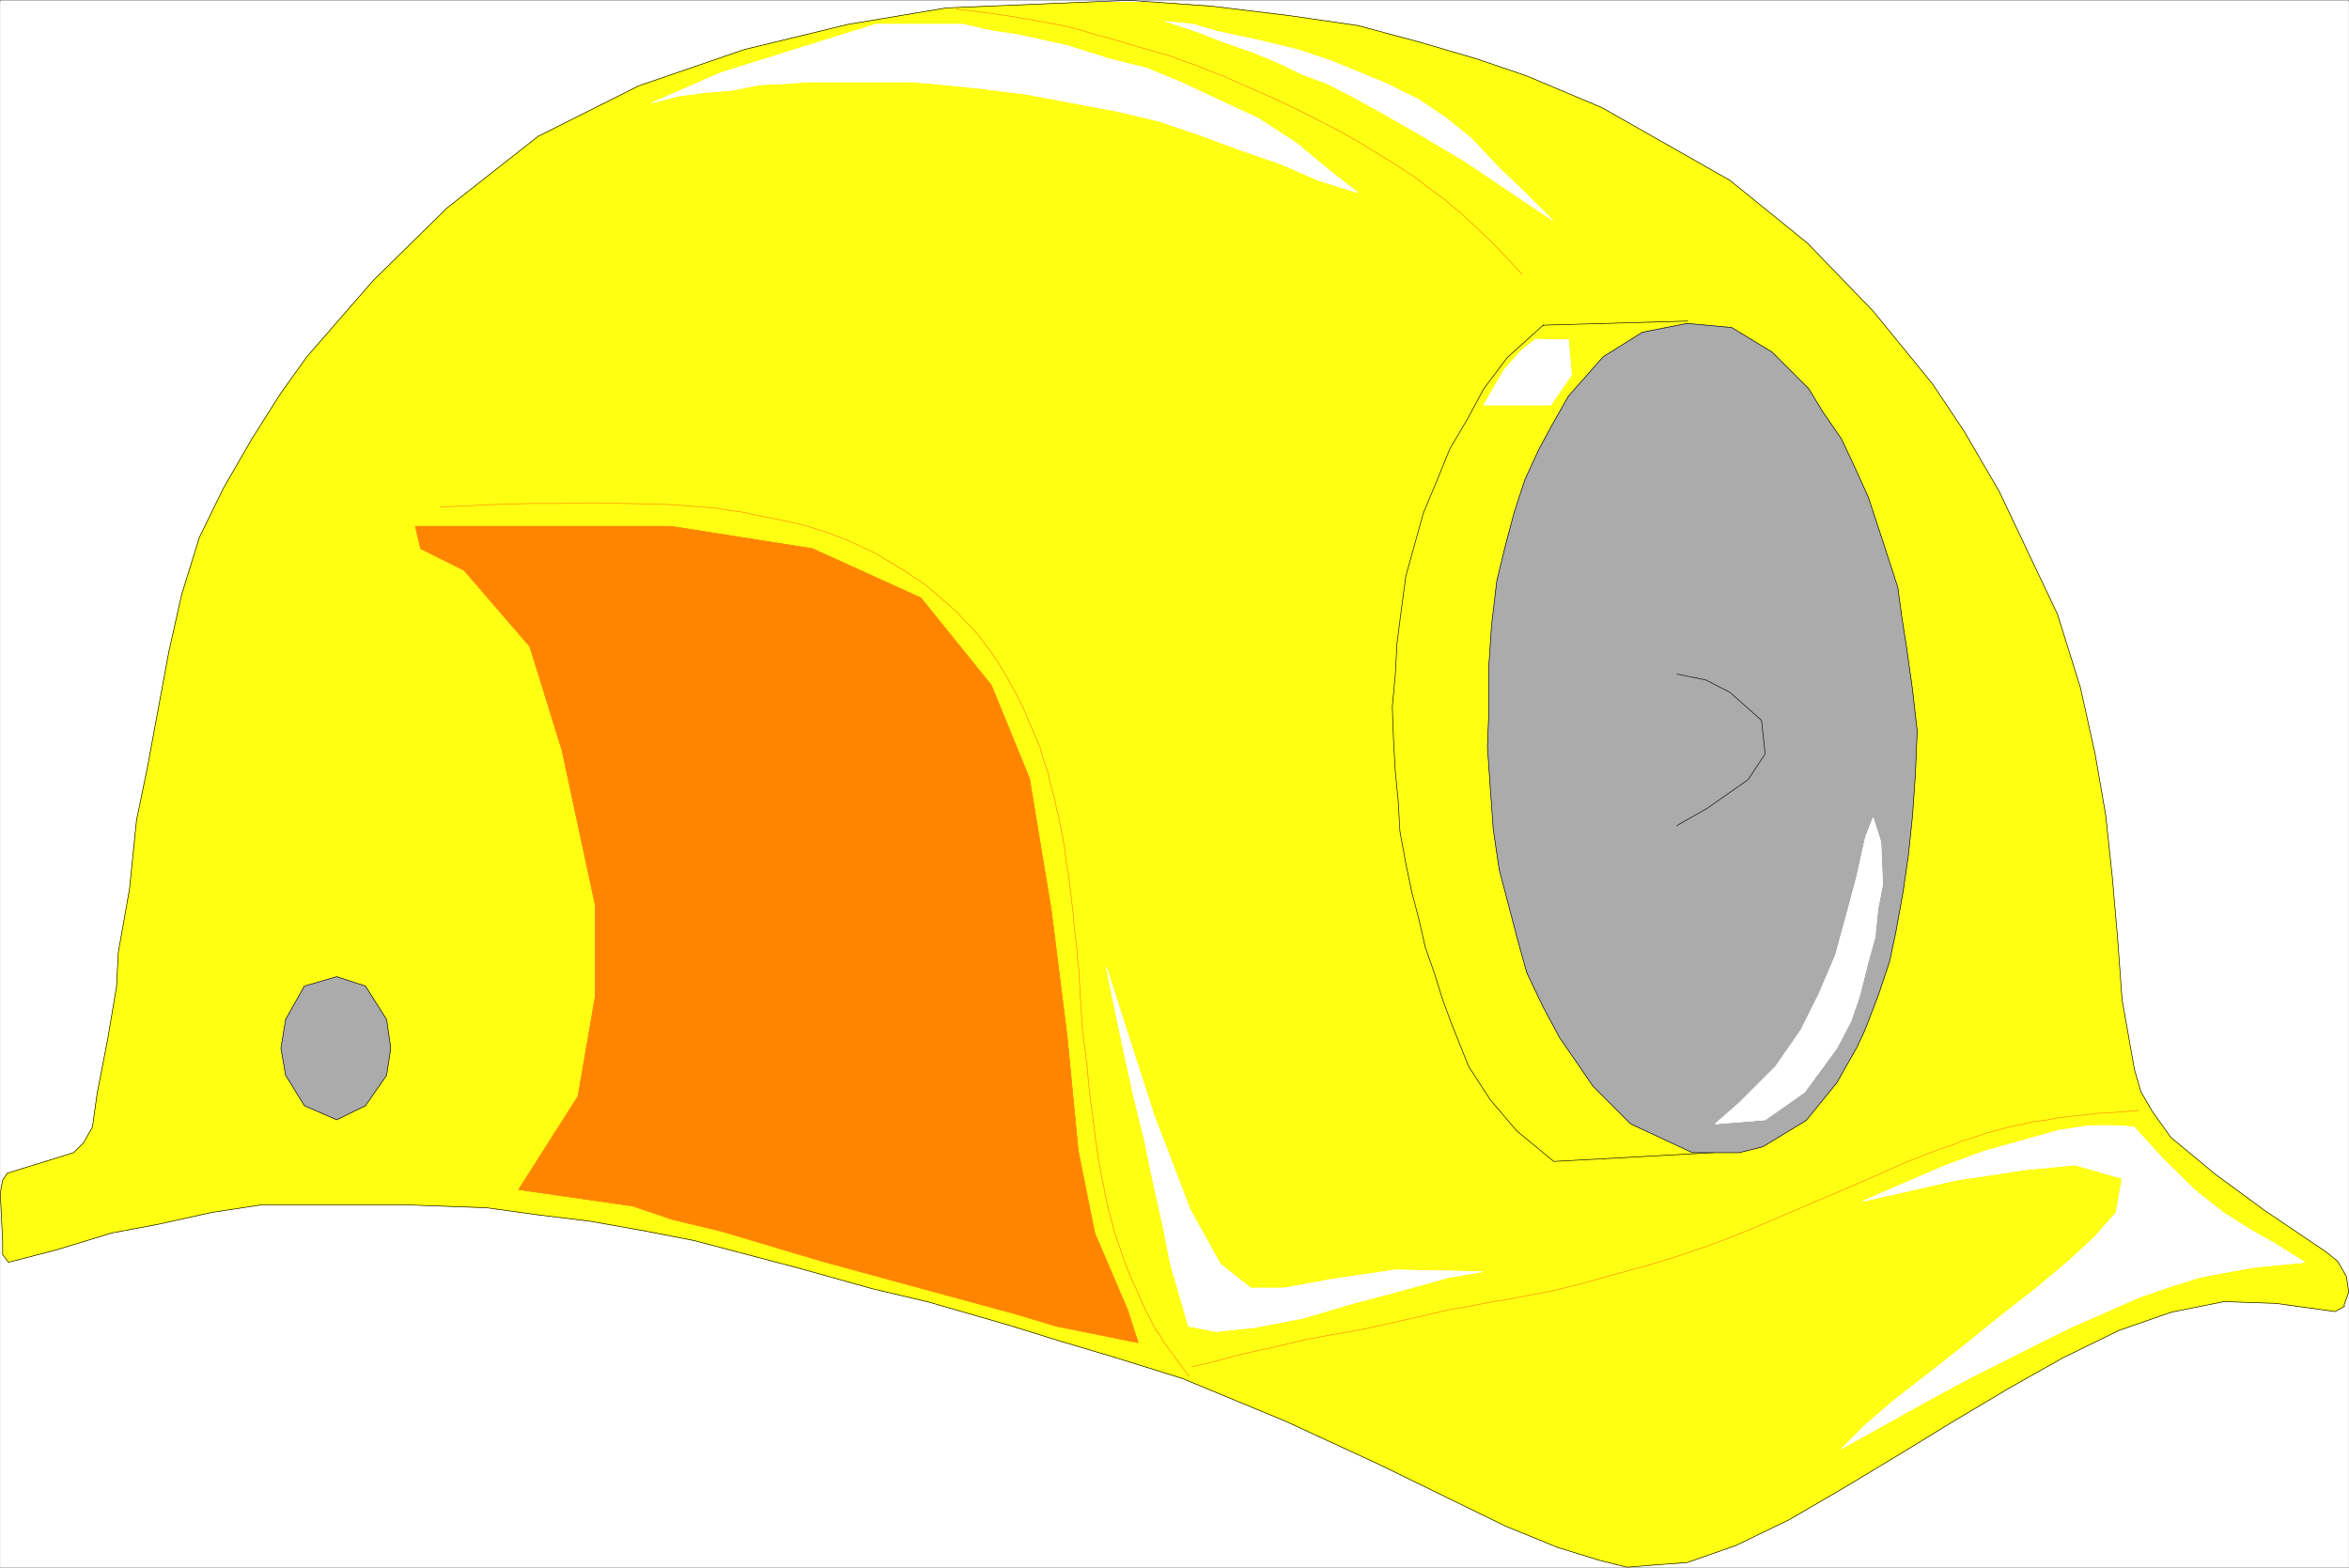
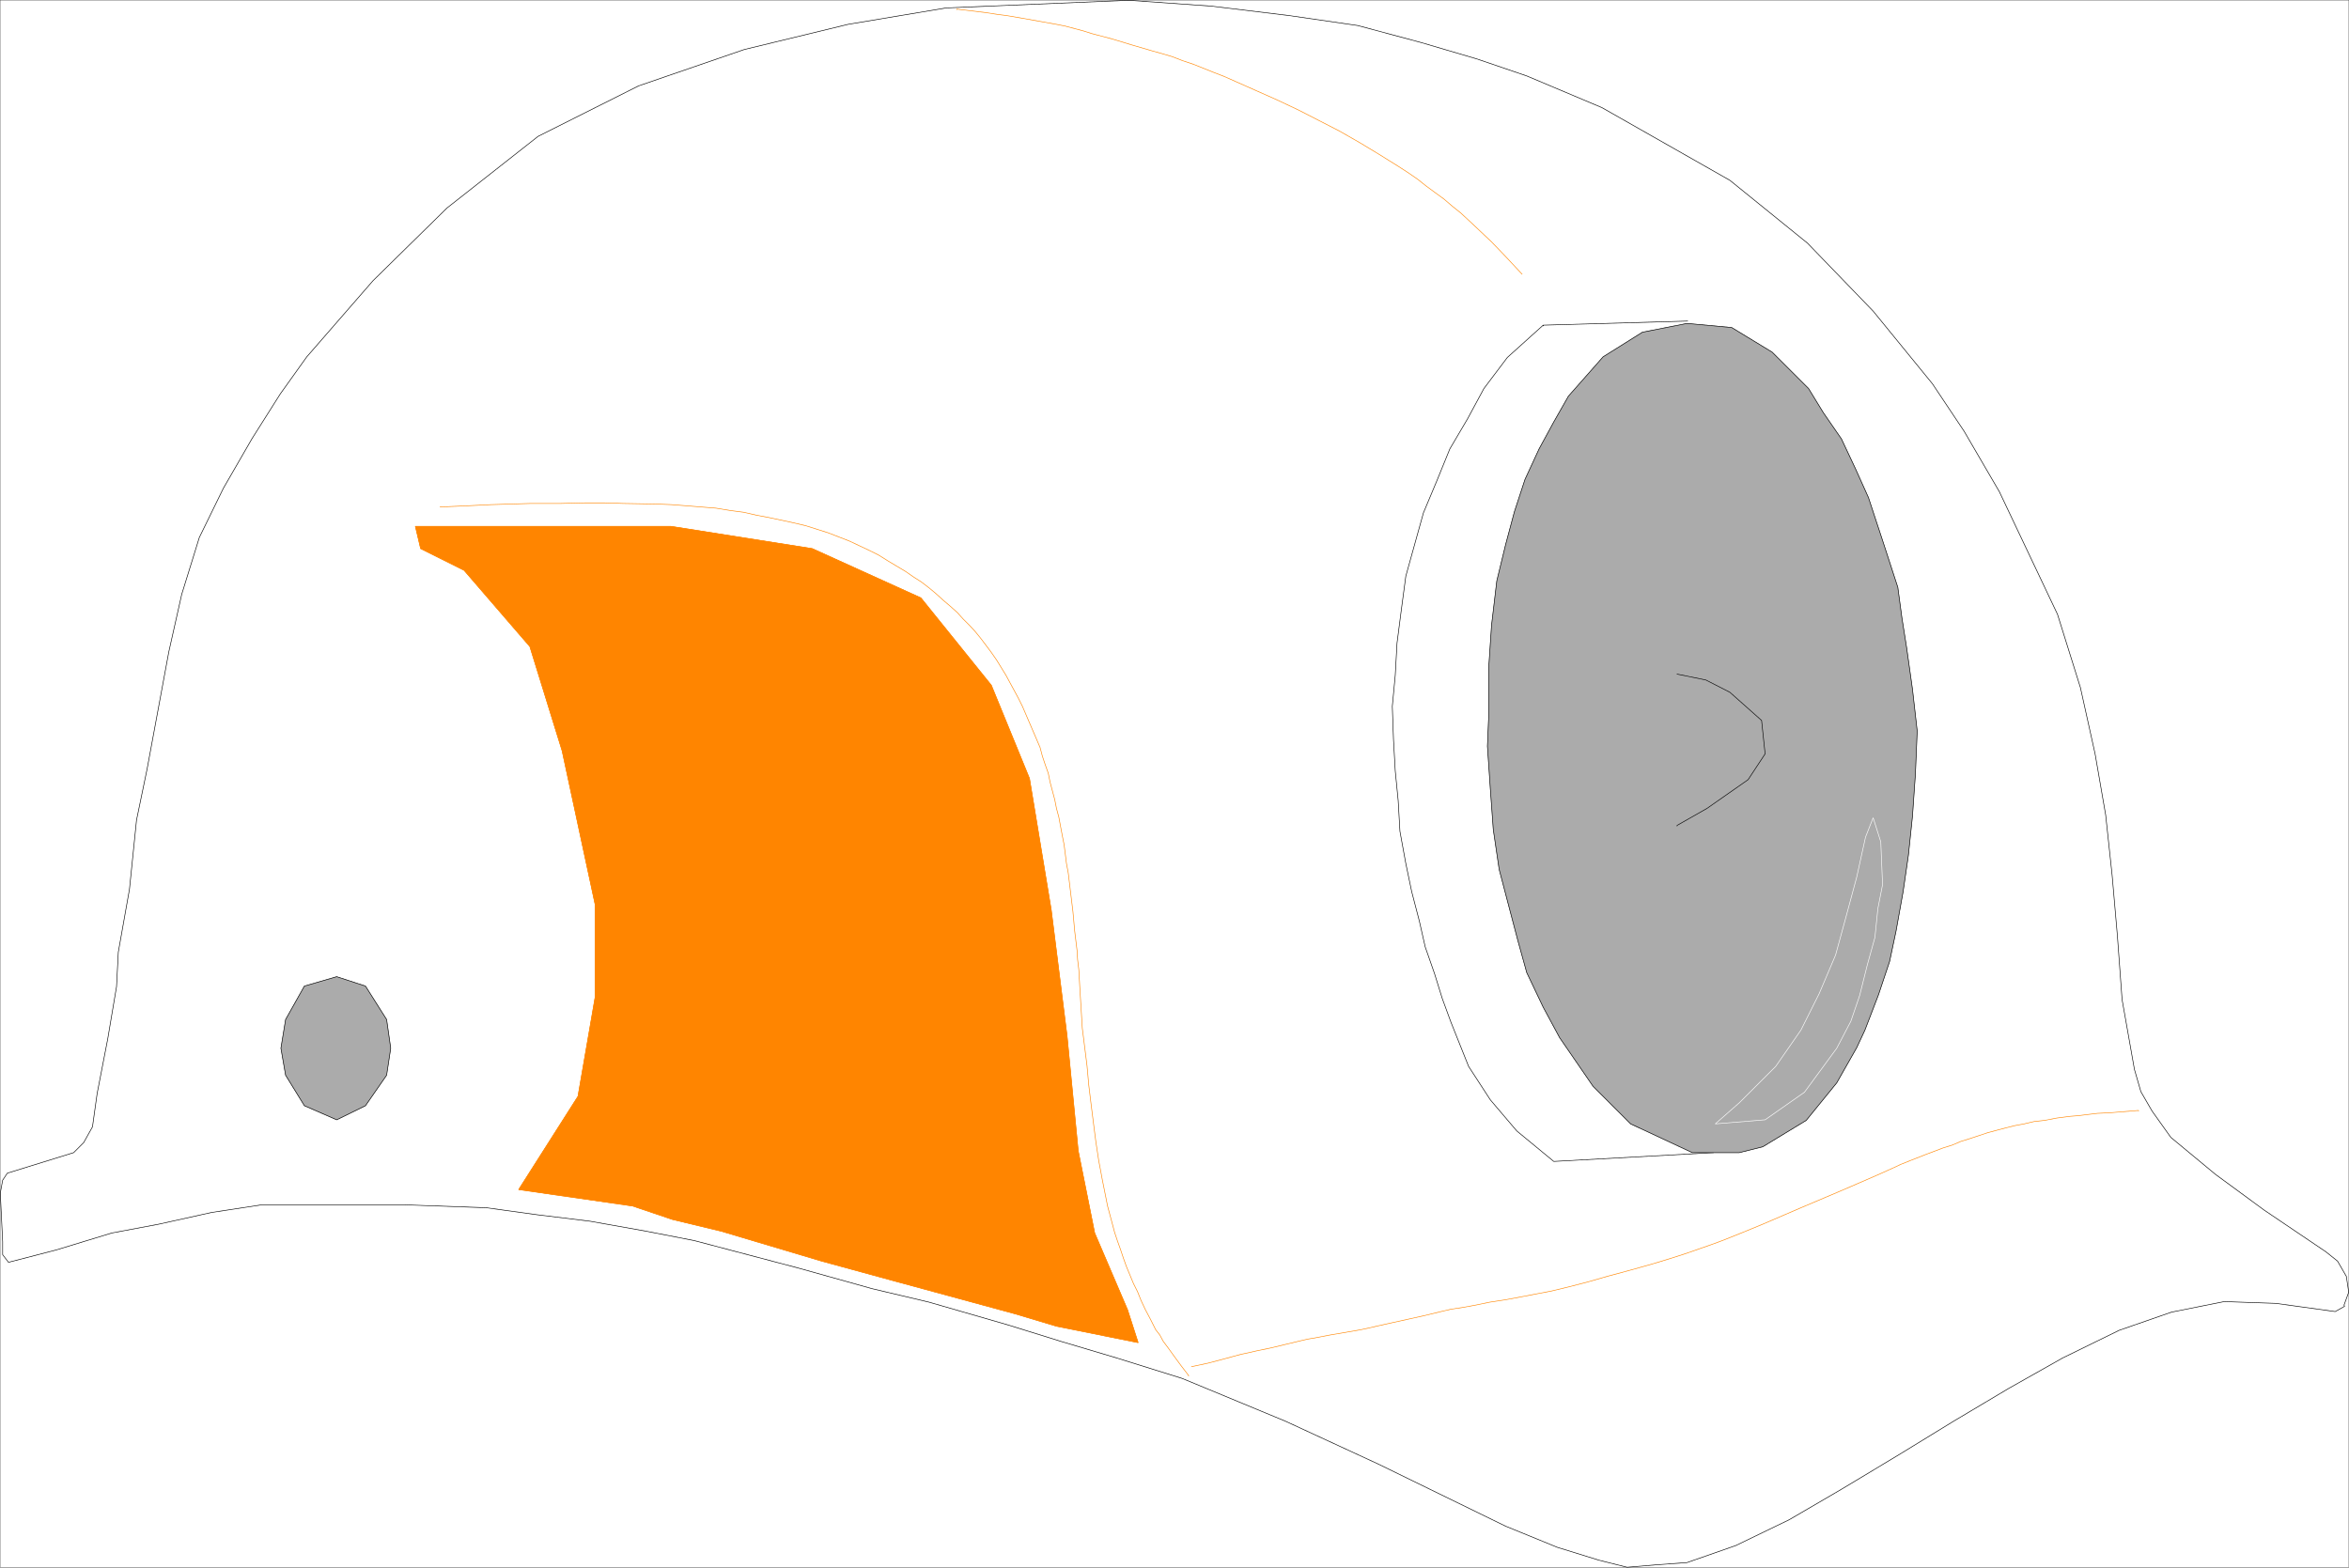
<svg xmlns="http://www.w3.org/2000/svg" width="2997.754" height="2000.71">
  <rect width="100%" height="100%" fill="#333333" stroke="none" />
  <defs>
    <clipPath id="a">
-       <path d="M0 0h2997.016v1998.047H0Zm0 0" />
-     </clipPath>
+       </clipPath>
  </defs>
  <path fill="#fff" d="M.371 2000.34h2997.016V.37H.37Zm0 0" />
  <g fill-rule="evenodd" stroke-linecap="square" stroke-linejoin="bevel" stroke-miterlimit="10" stroke-width=".743" clip-path="url(#a)" transform="translate(.371 2.293)">
    <path fill="#fff" stroke="#fff" d="M0 1998.047h2997.016V-1.922H0Zm0 0" />
    <path fill="#ffff14" stroke="#ffff14" d="m1921.102 1945.652-162.618-79.336-118.355-54.66-131.887-54.625-83.906-26.195-70.422-20.957-67.445-20.957-101.153-29.211-72.687-17.203-93.645-26.195-133.37-35.192-61.427-11.965-71.199-12.707-67.41-8.25-65.18-8.992-104.16-3.715H333.406l-63.695 9.735-67.406 14.937-59.942 11.262-71.203 21.699-60.68 15.719-7.468-9.735v-16.46L0 1520.515l3.012-16.461 5.98-8.993 84.653-26.195 12.746-12.75 11.261-20.172 5.98-42.699 13.493-69.598 11.219-66.625 2.27-44.144 14.23-80.078 8.996-88.328 13.488-65.141 27.723-149.672 16.46-73.351 22.481-72.61 30.735-62.875 36.714-63.613 35.973-56.89 33.703-47.157 84.653-97.32 94.425-92.782 116.13-91.34 128.128-64.359 134.856-46.41 132.629-32.18 125.117-20.957 233-9.738 105.648 7.469 98.922 12.004 87.66 12.707 80.899 21.703 71.203 20.957 63.652 21.7 95.914 40.429 163.36 92.824 98.882 80.078 83.91 86.84 75.696 92.785 40.469 60.645 44.925 77.101 74.176 156.442 29.246 93.566 18.727 84.574 13.492 77.848 8.25 77.066 6.723 77.106 5.984 81.601 15.758 89.07 8.21 28.423 14.27 24.714 23.969 33.665 56.93 47.152 62.207 45.672 78.672 53.136 14.972 11.965 11.223 19.47 3.012 20.214-5.985 16.46.746 1.49-12.004 6.76-75.66-10.476-65.922-2.27-67.449 13.493-66.703 23.184-71.906 35.19-68.934 38.903-70.418 41.918-69.676 42.696-73.43 44.144-66.702 38.906-68.192 32.961-62.168 21.7-40.468 2.972-35.973 3.012-35.973-8.996-53.176-16.461Zm0 0" />
  </g>
  <path fill="none" stroke="#000" stroke-linecap="square" stroke-linejoin="bevel" stroke-miterlimit="10" stroke-width=".743" d="m1921.473 1947.945-162.618-79.336-118.355-54.66-131.887-54.625-83.906-26.195-70.422-20.957-67.445-20.957-101.153-29.211L1113 1644.8l-93.645-26.196-133.37-35.19-61.426-11.966-71.2-12.707-67.41-8.25-65.18-8.992-104.16-3.715H333.777l-63.695 9.735-67.406 14.937-59.942 11.262-71.203 21.699-60.68 15.719-7.468-9.735v-16.46L.37 1522.808l3.012-16.461 5.98-8.993 84.653-26.195 12.746-12.75 11.261-20.172 5.98-42.699 13.493-69.598 11.219-66.625 2.27-44.144 14.23-80.078 8.996-88.328 13.488-65.141 27.723-149.672 16.46-73.351 22.481-72.61 30.735-62.875 36.714-63.613 35.973-56.89 33.703-47.157 84.653-97.32 94.425-92.782 116.13-91.34 128.128-64.359 134.856-46.41 132.628-32.18 125.118-20.957 233-9.738 105.648 7.469 98.922 12.004 87.66 12.707 80.899 21.703 71.203 20.957 63.652 21.7 95.914 40.429 163.36 92.824 98.882 80.078 83.91 86.84 75.696 92.785 40.468 60.645 44.926 77.101 74.176 156.442 29.246 93.566 18.727 84.574 13.492 77.848 8.25 77.066 6.723 77.106 5.984 81.601 15.758 89.07 8.21 28.423 14.27 24.714 23.969 33.664 56.93 47.153 62.207 45.672 78.672 53.136 14.972 11.965 11.223 19.47 3.012 20.214-5.985 16.46.746 1.49-12.004 6.76-75.66-10.476-65.922-2.27-67.449 13.493-66.703 23.183-71.906 35.192-68.934 38.902-70.418 41.918-69.676 42.696-73.43 44.144-66.702 38.906-68.192 32.961-62.168 21.7-40.468 2.972-35.973 3.012-35.973-8.996-53.176-16.461zm0 0" />
  <path fill="none" stroke="#000" stroke-linecap="square" stroke-linejoin="bevel" stroke-miterlimit="10" stroke-width=".743" d="m2153.727 409.79-184.32 5.237v.743" />
  <path fill="none" stroke="#000" stroke-linecap="square" stroke-linejoin="bevel" stroke-miterlimit="10" stroke-width=".743" d="m2186.687 1471.16-203.789 11.219-47.195-38.902-33.742-39.688-27.723-42.656-22.441-56.149-11.262-30.695-9.738-31.434-12.004-34.41-7.465-32.96-9.738-37.419-7.508-35.933-7.504-41.133-2.23-38.945-3.754-38.16-2.227-39.688-1.527-42.656 3.754-39.649 2.27-41.172 5.238-40.43 5.98-44.925 11.223-40.39 11.261-40.43 17.243-41.172 16.46-40.43 22.485-38.16 20.996-38.906 29.95-39.688 45.706-41.172v.743" />
  <path fill="#ababab" fill-rule="evenodd" stroke="#ababab" stroke-linecap="square" stroke-linejoin="bevel" stroke-miterlimit="10" stroke-width=".743" d="m429.687 1246.605 36.715 11.965 26.98 42.66 5.239 36.676-5.238 34.446-26.98 38.906-36.716 17.984-41.21-17.984-23.97-38.906-5.98-34.446 5.98-36.676 23.97-42.66zm0 0" />
  <path fill="none" stroke="#000" stroke-linecap="square" stroke-linejoin="bevel" stroke-miterlimit="10" stroke-width=".743" d="m429.687 1246.605 36.715 11.965 26.98 42.66 5.239 36.676-5.238 34.446-26.98 38.906-36.716 17.984-41.21-17.984-23.97-38.906-5.98-34.446 5.98-36.676 23.97-42.66zm0 0" />
  <path fill="#ababab" fill-rule="evenodd" stroke="#ababab" stroke-linecap="square" stroke-linejoin="bevel" stroke-miterlimit="10" stroke-width=".743" d="m2152.984 412.8 56.926 5.24 51.692 31.437 46.453 46.41 18.765 30.695 23.227 33.664 17.945 38.16 16.5 36.676 17.988 54.664 19.473 59.86 5.238 38.945 6.02 38.16 7.469 53.137 6.023 53.136-2.27 54.664-3.753 53.88-5.239 50.124-6.726 46.414-8.992 50.165-8.25 38.906-14.235 42.656-17.242 44.926-10.477 22.445-25.496 44.926-38.941 47.894-55.445 33.668-29.989 7.508h-59.941l-78.668-36.676-47.938-47.898-42.695-62.129-21-38.945-20.996-44.145-11.219-40.43-12.004-45.628-11.964-45.668-7.508-50.91-3.754-51.649-3.715-54.625 1.484-35.187v-62.875l3.754-56.149 6.727-56.851 11.262-46.41 11.218-41.915 13.492-41.172 17.985-38.945 18.73-34.406 18.727-32.922 44.223-50.168 50.207-31.437zm0 0" />
  <path fill="none" stroke="#000" stroke-linecap="square" stroke-linejoin="bevel" stroke-miterlimit="10" stroke-width=".743" d="m2152.984 412.8 56.926 5.24 51.692 31.437 46.453 46.41 18.765 30.695 23.227 33.664 17.945 38.16 16.5 36.676 17.988 54.664 19.473 59.86 5.238 38.945 6.02 38.16 7.469 53.137 6.023 53.136-2.27 54.664-3.753 53.88-5.239 50.124-6.726 46.414-8.992 50.165-8.25 38.906-14.235 42.656-17.242 44.926-10.477 22.445-25.496 44.926-38.941 47.894-55.445 33.668-29.989 7.508h-59.941l-78.668-36.676-47.938-47.898-42.695-62.129-21-38.945-20.996-44.145-11.219-40.43-12.004-45.628-11.964-45.668-7.508-50.91-3.754-51.649-3.715-54.625 1.484-35.187v-62.875l3.754-56.149 6.727-56.851 11.262-46.41 11.218-41.915 13.492-41.172 17.985-38.945 18.73-34.406 18.727-32.922 44.223-50.168 50.207-31.437zm0 0" />
  <path fill="none" stroke="#000" stroke-linecap="square" stroke-linejoin="bevel" stroke-miterlimit="10" stroke-width=".743" d="m2140.234 860.379 36.715 7.504 30.734 15.719 40.43 35.933 4.496 42.66-21.699 32.922-52.473 36.676-38.203 21.7v.741" />
  <path fill="none" stroke="#ff8500" stroke-linecap="square" stroke-linejoin="bevel" stroke-miterlimit="10" stroke-width=".743" d="m1520.617 1744.352 20.957-4.497 17.246-4.5 24.711-6.722 10.516-2.23 9.738-2.266 17.984-3.715 18.73-4.496 18.728-4.496 9.738-2.27 8.992-1.484 19.473-3.754 38.98-6.727 10.48-2.226 9.735-2.27 20.215-4.496 20.254-4.457 20.214-4.496 21.739-5.242 12.75-3.008 14.972-2.23 16.461-3.012 17.989-3.754 19.468-2.969 20.254-3.754 19.473-3.754 19.473-3.715 21.738-5.238 23.226-5.984 26.239-7.508 27.718-7.465 26.981-7.508 24.71-7.468 20.997-6.727 17.203-6.02 15.016-5.242 14.234-5.238 26.195-10.477 25.493-10.48 48.68-20.957 49.46-20.957 22.485-9.7 22.48-9.734 21.742-9.734 11.219-5.242 11.223-4.496 20.996-8.25 21.742-8.211 11.965-3.754 10.515-4.496 11.965-3.754 11.262-3.715 11.223-3.754 11.218-3.008 11.262-2.972 12.004-3.012 11.965-2.227 12.746-3.011 13.492-1.489 15.715-3.007 17.246-2.23 9.734-.743 12.004-1.484 12.707-1.528 15.758-.742 36.715-2.973v.746M561.574 647.086l34.445-1.523 30.735-1.485 50.203-1.488h38.2l30.734-.742h26.195l23.226.742 41.993.742 19.472.746 19.473 1.485 18.73 1.523 18.727 1.488 17.988 2.969 17.242 2.27 16.461 3.753 15.758 2.973 31.477 6.723 15.715 3.754 14.234 4.496 14.23 4.496 13.493 5.242 13.488 5.238 12.746 5.98 12.707 5.985 12.004 5.98 12.004 7.508 11.223 6.727 11.261 6.723 9.735 6.765 10.48 6.727 9.734 7.469 8.993 7.504 8.992 8.21 9.738 8.254 8.25 7.465 7.469 8.25 8.25 8.211 7.508 8.25 6.722 8.25 6.766 8.957 6.727 8.992 6.761 9.735 5.985 9.738 5.98 9.734 5.238 9.696 5.282 9.738 5.238 9.734 5.238 10.48 4.496 10.477 8.996 20.957 8.993 20.961 2.972 11.22 3.75 11.222 3.754 10.48 2.27 11.258 5.98 22.445 2.23 11.223 3.012 11.219 2.227 11.965 2.27 12.004 2.226 11.222 1.527 11.965 1.485 11.965 2.27 12.004 2.968 24.672 3.012 24.71 2.23 24.712 3.008 24.71.746 11.965 1.523 12.707 1.485 26.2 2.973 48.68 1.523 11.964 1.488 11.965 3.012 23.965 2.227 24.672 3.011 24.715 3.012 23.964 2.969 23.188 3.754 24.71 2.27 11.966 2.226 12.004 4.496 22.445 2.23 11.219 3.012 11.222 3.008 11.223 2.972 11.223 3.754 11.257 3.754 10.48 3.754 11.224 3.754 10.476 8.992 21.703 5.239 10.477 4.496 11.222 5.242 11.223 6.723 12.746 3.011 5.98 3.754 7.47 5.238 6.726 4.496 8.25 6.727 8.992 7.508 10.48 8.25 11.22 9.734 12.706v.746" />
  <path fill="#fff" fill-rule="evenodd" stroke="#fff" stroke-linecap="square" stroke-linejoin="bevel" stroke-miterlimit="10" stroke-width=".743" d="m1229.129 31.066 35.973 8.211 34.484 5.239 61.426 13.492 54.703 17.203 47.933 12.004 41.957 17.203 46.489 21.7 53.176 24.71 48.718 31.438 39.688 32.922 38.98 30.695-50.203-15.719-47.977-20.957-50.164-17.203-52.472-19.473-53.176-17.988-53.957-12.707-55.445-10.477-59.942-11.222-59.937-7.508-59.2-5.98-30.73-2.231h-124.379l-33.703 2.23-32.219 1.524-32.96 6.726-34.489 2.97-35.187 4.495-34.489 8.996 86.922-38.164 198.547-62.129zm0 0" />
-   <path fill="none" stroke="#fff" stroke-linecap="square" stroke-linejoin="bevel" stroke-miterlimit="10" stroke-width=".743" d="m1229.129 31.066 35.973 8.211 34.484 5.239 61.426 13.492 54.703 17.203 47.933 12.004 41.957 17.203 46.489 21.7 53.176 24.71 48.718 31.438 39.688 32.922 38.98 30.695-50.203-15.719-47.977-20.957-50.164-17.203-52.472-19.473-53.176-17.988-53.957-12.707-55.445-10.477-59.942-11.222-59.937-7.508-59.2-5.98-30.73-2.231h-124.379l-33.703 2.23-32.219 1.524-32.96 6.726-34.489 2.97-35.187 4.495-34.489 8.996 86.922-38.164 198.547-62.129zm0 0" />
  <path fill="none" stroke="#ff8500" stroke-linecap="square" stroke-linejoin="bevel" stroke-miterlimit="10" stroke-width=".743" d="m1942.43 349.926-20.957-22.48-17.989-18.692-15.011-14.23-12.711-11.965-11.258-10.48-11.223-8.993-10.48-8.992-11.258-8.211-11.223-8.25-11.262-8.953-11.964-8.25-12.746-8.254-12.004-7.465-11.965-7.469-24.75-14.976-26.196-14.977-26.238-13.488-26.234-13.45-26.98-12.746-26.942-11.964-26.977-11.965-13.488-5.985-13.492-5.238-26.234-10.476-13.493-4.5-13.488-5.239-12.707-3.754-13.488-3.753-25.496-7.47-24.711-7.503-25.492-6.727-11.965-3.754-11.262-2.972-11.219-3.008-11.262-2.23-20.957-3.754-20.996-3.754-21.703-3.715-12.004-1.524-14.23-2.23-37.457-4.496v.742" />
  <path fill="#fff" fill-rule="evenodd" stroke="#fff" stroke-linecap="square" stroke-linejoin="bevel" stroke-miterlimit="10" stroke-width=".743" d="m1981.41 281.07-33-32.96-36.676-35.15-34.484-36.675-31.477-25.457-34.445-23.223-41.957-20.957-32.96-13.453-38.24-15.718-42.698-14.23-46.45-11.224-55.445-11.964-30.73-8.993-35.192-3.753 38.945 12.746 36.715 14.195 34.446 12.004 33 13.45 30.695 14.976 32.219 11.964 30.73 15.715 31.477 17.246 57.672 32.922 57.71 34.407 55.446 37.457zm0 0" />
  <path fill="none" stroke="#fff" stroke-linecap="square" stroke-linejoin="bevel" stroke-miterlimit="10" stroke-width=".743" d="m1981.41 281.07-33-32.96-36.676-35.15-34.484-36.675-31.477-25.457-34.445-23.223-41.957-20.957-32.96-13.453-38.24-15.718-42.698-14.23-46.45-11.224-55.445-11.964-30.73-8.993-35.192-3.753 38.945 12.746 36.715 14.195 34.446 12.004 33 13.45 30.695 14.976 32.219 11.964 30.73 15.715 31.477 17.246 57.672 32.922 57.71 34.407 55.446 37.457zm0 0" />
  <path fill="#fff" fill-rule="evenodd" stroke="#fff" stroke-linecap="square" stroke-linejoin="bevel" stroke-miterlimit="10" stroke-width=".743" d="m1892.223 1623.102-44.18 7.468-56.188 15.72-65.218 17.241-62.914 18.688-62.207 12.004-49.422 5.242-35.23-6.766-22.481-77.066-11.223-55.406-12.004-53.88-11.222-53.917-13.489-54.621-12.004-54.664-11.222-53.137-11.258-55.363 60.68 188.617 46.453 121.25 38.238 68.855 38.945 30.692h41.953l61.465-11.223 80.899-11.965zm0 0" />
  <path fill="none" stroke="#fff" stroke-linecap="square" stroke-linejoin="bevel" stroke-miterlimit="10" stroke-width=".743" d="m1892.223 1623.102-44.18 7.468-56.188 15.72-65.218 17.241-62.914 18.688-62.207 12.004-49.422 5.242-35.23-6.766-22.481-77.066-11.223-55.406-12.004-53.88-11.222-53.917-13.489-54.621-12.004-54.664-11.222-53.137-11.258-55.363 60.68 188.617 46.453 121.25 38.238 68.855 38.945 30.692h41.953l61.465-11.223 80.899-11.965zm0 0" />
-   <path fill="#fff" fill-rule="evenodd" stroke="#fff" stroke-linecap="square" stroke-linejoin="bevel" stroke-miterlimit="10" stroke-width=".743" d="m2390.477 1043.758 9.734 30.691 2.27 54.664-5.985 30.653-3.754 36.675-9.734 35.192-9.735 38.941-11.261 32.922-17.989 34.41-41.21 56.149-50.204 35.187-63.656 5.242 30.695-26.941 46.45-46.41 32.218-46.414 23.227-46.41 20.996-49.383 13.488-49.422 13.492-50.129 11.22-50.906zm0 0" />
  <path fill="none" stroke="#fff" stroke-linecap="square" stroke-linejoin="bevel" stroke-miterlimit="10" stroke-width=".743" d="m2390.477 1043.758 9.734 30.691 2.27 54.664-5.985 30.653-3.754 36.675-9.734 35.192-9.735 38.941-11.261 32.922-17.989 34.41-41.21 56.149-50.204 35.187-63.656 5.242 30.695-26.941 46.45-46.41 32.218-46.414 23.227-46.41 20.996-49.383 13.488-49.422 13.492-50.129 11.22-50.906zm0 0" />
-   <path fill="#fff" fill-rule="evenodd" stroke="#fff" stroke-linecap="square" stroke-linejoin="bevel" stroke-miterlimit="10" stroke-width=".743" d="m1959.672 433.016 41.953.742 3.754 44.887-26.235 38.199h-85.394l25.453-44.184 22.484-25.453zm0 0" />
  <path fill="none" stroke="#fff" stroke-linecap="square" stroke-linejoin="bevel" stroke-miterlimit="10" stroke-width=".743" d="m1959.672 433.016 41.953.742 3.754 44.887-26.235 38.199h-85.394l25.453-44.184 22.484-25.453zm0 0" />
-   <path fill="#fff" fill-rule="evenodd" stroke="#fff" stroke-linecap="square" stroke-linejoin="bevel" stroke-miterlimit="10" stroke-width=".743" d="m2723.18 1438.238 38.941 42.657 38.2 37.418 36.714 29.207 36.715 23.187 30.734 17.203 36.715 23.227-61.465 5.98-35.191 5.985-38.2 7.468-38.238 12.004-38.945 13.45-41.953 18.73-41.211 17.945-42.7 20.957-42.734 21.7-44.925 22.484-40.47 21.7-41.956 23.187-40.469 22.484-42.695 23.926 30.691-30.692 36.715-31.437 44.223-34.406 44.965-35.192 47.195-38.16 44.965-35.191 41.953-35.192 32.96-30.691 26.981-30.656 7.469-43.438-59.941-17.207-62.91 5.984-89.188 13.489-119.137 26.941 51.727-22.445 50.207-21.738 52.43-19.434 47.937-13.488 47.977-13.489 38.945-5.984h32.215zm0 0" />
  <path fill="none" stroke="#fff" stroke-linecap="square" stroke-linejoin="bevel" stroke-miterlimit="10" stroke-width=".743" d="m2723.18 1438.238 38.941 42.657 38.2 37.418 36.714 29.207 36.715 23.187 30.734 17.203 36.715 23.227-61.465 5.98-35.191 5.985-38.2 7.468-38.238 12.004-38.945 13.45-41.953 18.73-41.211 17.945-42.7 20.957-42.734 21.7-44.925 22.484-40.47 21.7-41.956 23.187-40.469 22.484-42.695 23.926 30.691-30.692 36.715-31.437 44.223-34.406 44.965-35.192 47.195-38.16 44.965-35.191 41.953-35.192 32.96-30.691 26.981-30.656 7.469-43.438-59.941-17.207-62.91 5.984-89.188 13.489-119.137 26.941 51.727-22.445 50.207-21.738 52.43-19.434 47.937-13.488 47.977-13.489 38.945-5.984h32.215zm0 0" />
  <path fill="#ff8500" fill-rule="evenodd" stroke="#ff8500" stroke-linecap="square" stroke-linejoin="bevel" stroke-miterlimit="10" stroke-width=".743" d="M530.098 671.758h325.937l180.563 28.465 138.609 62.875 89.894 111.511 48.715 119.02 27.723 167.664 20.215 160.894 14.234 146.704 20.996 104.828 41.953 98.023 13.493 41.914-104.164-20.957-52.434-15.719-151.355-41.171-95.915-26.196-128.09-38.164-62.206-14.972-50.95-17.207-145.375-20.958 75.7-119.019 21.738-125.746v-119.762l-41.953-195.344-41.211-133.214-83.95-97.32-55.44-27.684Zm0 0" />
  <path fill="none" stroke="#ff8500" stroke-linecap="square" stroke-linejoin="bevel" stroke-miterlimit="10" stroke-width=".743" d="M530.098 671.758h325.937l180.563 28.465 138.609 62.875 89.894 111.511 48.715 119.02 27.723 167.664 20.215 160.894 14.234 146.704 20.996 104.828 41.953 98.023 13.493 41.914-104.164-20.957-52.434-15.719-151.355-41.171-95.915-26.196-128.09-38.164-62.206-14.972-50.95-17.207-145.375-20.958 75.7-119.019 21.738-125.746v-119.762l-41.953-195.344-41.211-133.214-83.95-97.32-55.44-27.684Zm0 0" />
</svg>